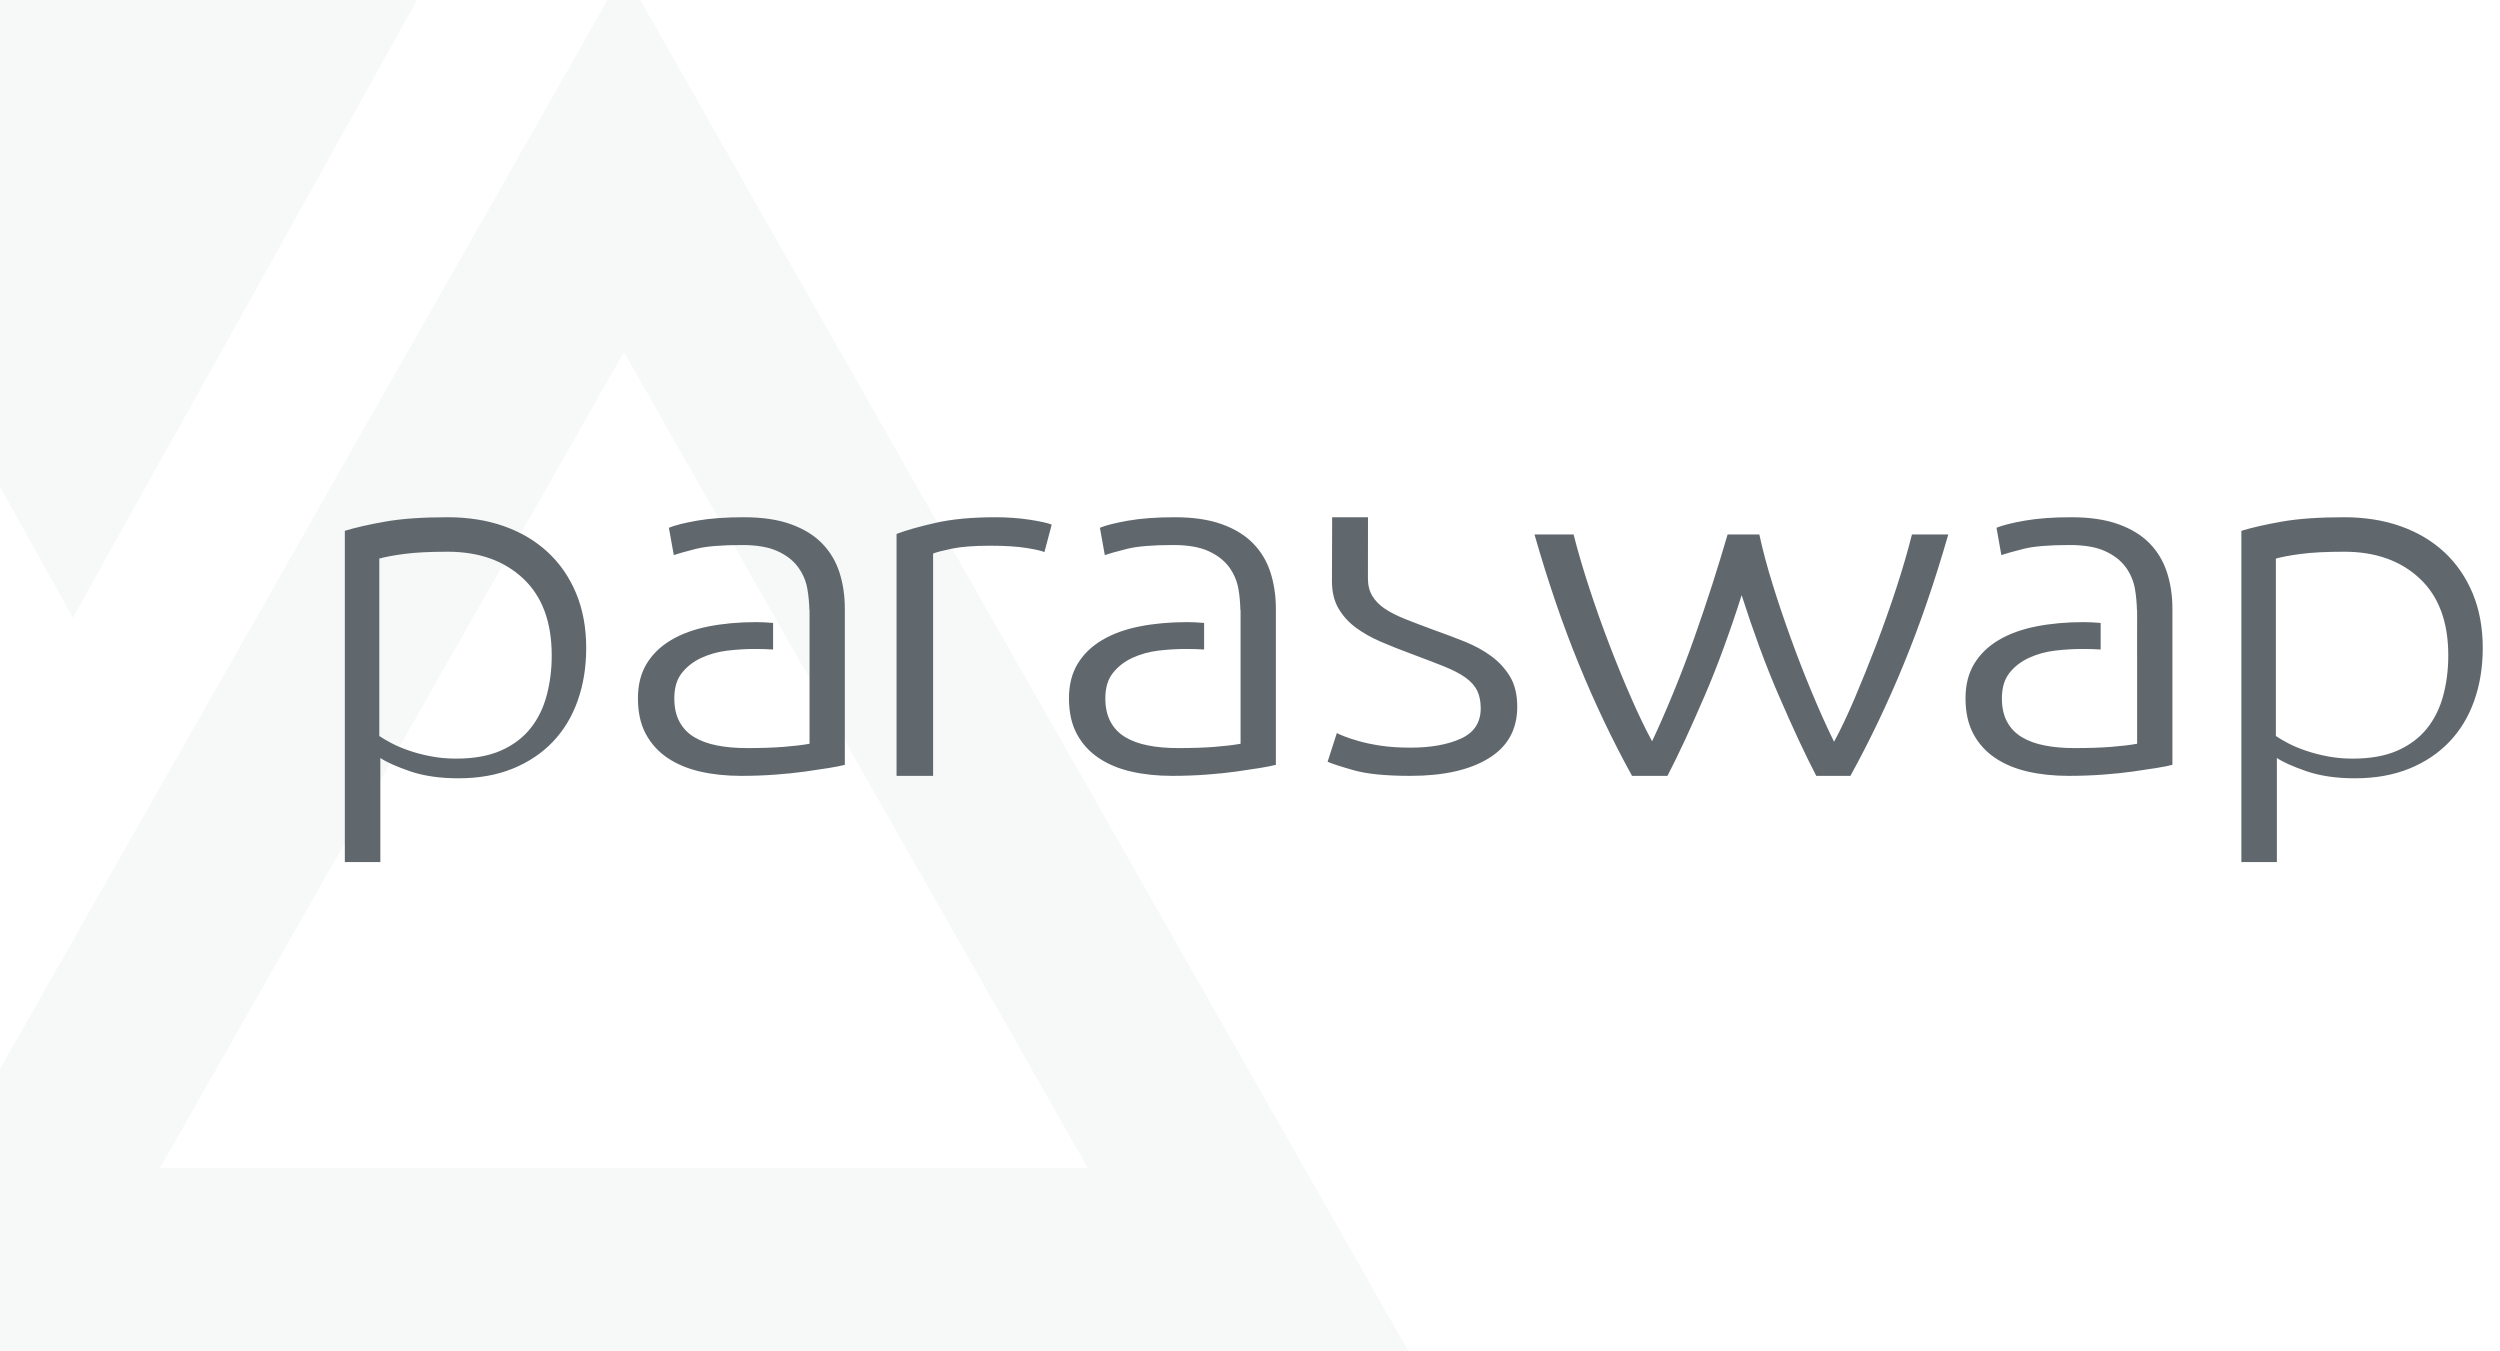
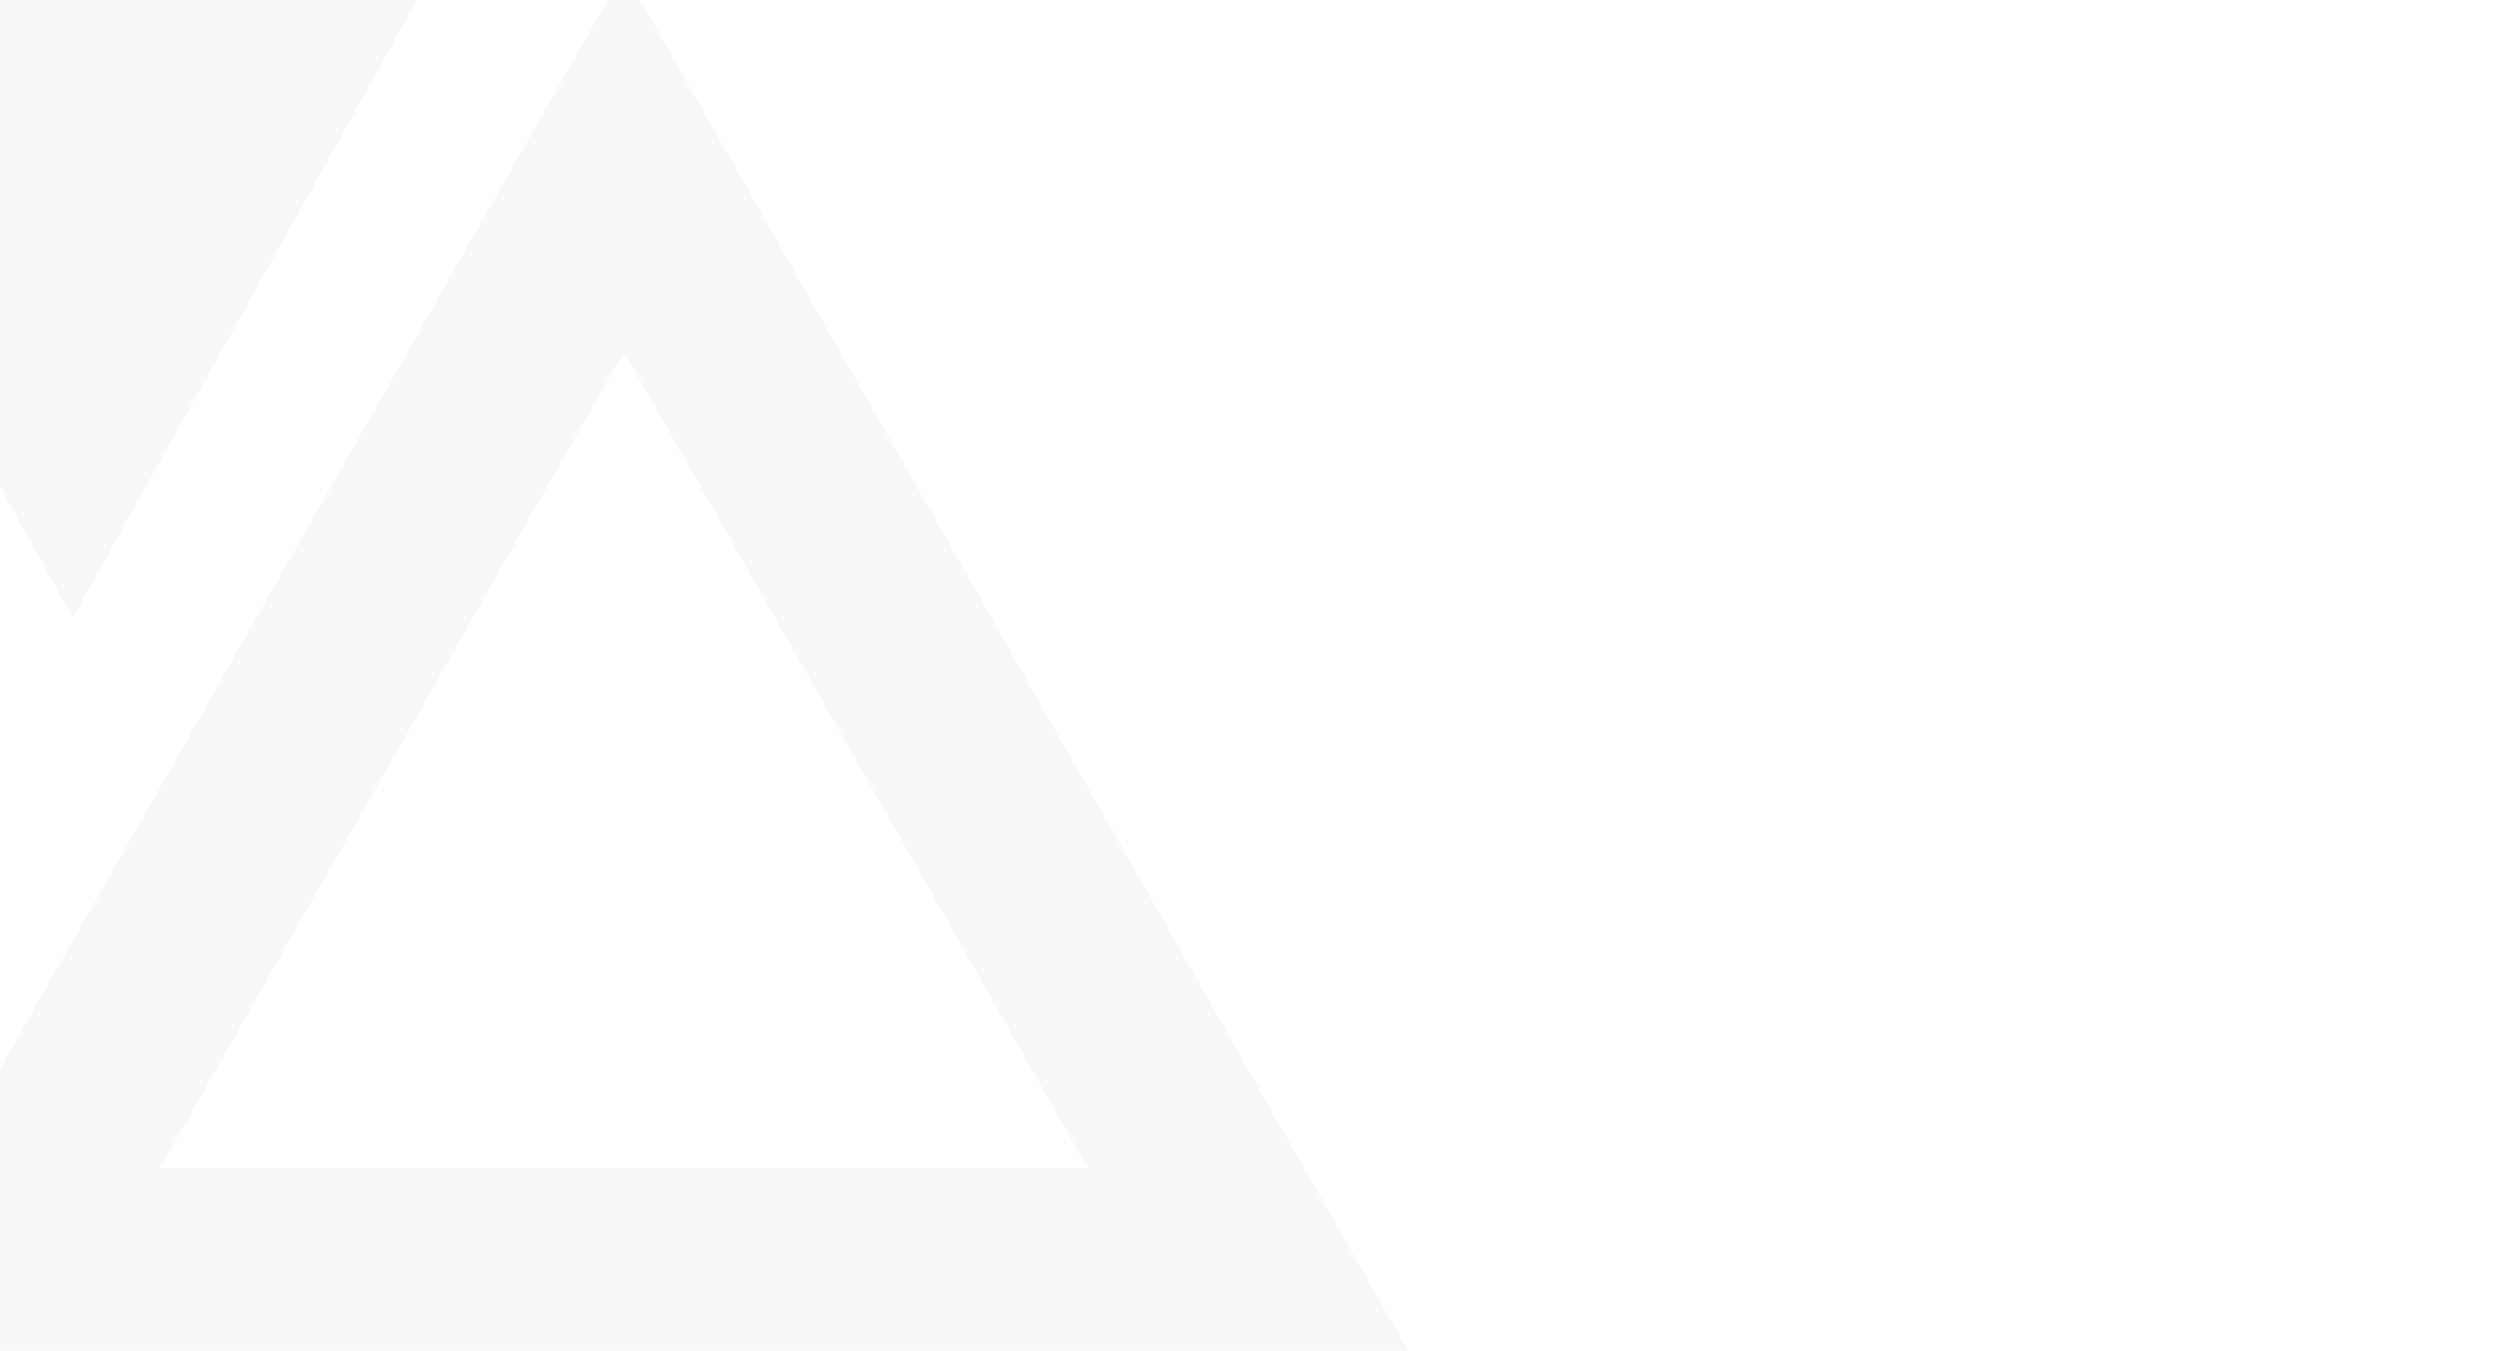
<svg xmlns="http://www.w3.org/2000/svg" width="87" height="47" viewBox="0 0 87 47" fill="none">
  <path opacity="0.05" d="M49 47L21.713 -1L-5.575 47H49ZM2.537 21.5L15.075 -1H-10L2.537 21.5ZM37.856 40.646H5.57L21.713 12.249L37.856 40.646Z" fill="#60686E" />
-   <path d="M71.99 27C72.394 27 72.787 26.986 73.171 26.958C73.556 26.93 73.905 26.894 74.22 26.85C74.535 26.805 74.812 26.764 75.052 26.725C75.29 26.686 75.473 26.65 75.6 26.616V21.183C75.6 20.728 75.537 20.306 75.41 19.917C75.284 19.528 75.082 19.192 74.807 18.909C74.528 18.625 74.166 18.403 73.719 18.242C73.272 18.081 72.727 18 72.085 18C71.455 18 70.916 18.039 70.469 18.117C70.022 18.195 69.691 18.278 69.478 18.366L69.647 19.317C69.811 19.261 70.07 19.189 70.422 19.1C70.775 19.011 71.31 18.967 72.028 18.967C72.531 18.967 72.938 19.036 73.247 19.175C73.556 19.314 73.795 19.498 73.966 19.725C74.135 19.953 74.245 20.208 74.296 20.492C74.338 20.734 74.359 20.984 74.366 21.238H74.371V21.355C74.371 21.359 74.372 21.363 74.372 21.367V21.9H74.371V22.85H74.372V25.883C74.119 25.928 73.814 25.964 73.455 25.992C73.096 26.02 72.677 26.033 72.198 26.033C71.808 26.033 71.458 26.003 71.149 25.941C70.841 25.881 70.576 25.784 70.356 25.65C70.135 25.517 69.965 25.339 69.846 25.116C69.725 24.894 69.666 24.623 69.666 24.3C69.666 23.933 69.754 23.639 69.93 23.417C70.106 23.195 70.334 23.019 70.611 22.892C70.888 22.764 71.19 22.681 71.518 22.641C71.846 22.603 72.161 22.584 72.463 22.584C72.7 22.584 72.912 22.59 73.103 22.603V21.68C73.088 21.679 73.073 21.677 73.058 21.675C72.862 21.658 72.677 21.65 72.5 21.65C71.909 21.65 71.361 21.7 70.856 21.8C70.353 21.9 69.918 22.058 69.553 22.275C69.188 22.492 68.904 22.767 68.702 23.1C68.501 23.433 68.4 23.833 68.4 24.3C68.4 24.789 68.492 25.203 68.674 25.541C68.856 25.881 69.109 26.158 69.43 26.375C69.751 26.592 70.129 26.75 70.563 26.85C70.998 26.95 71.474 27 71.99 27ZM40.791 27C41.193 27 41.587 26.986 41.971 26.958C42.356 26.93 42.705 26.894 43.02 26.85C43.335 26.805 43.612 26.764 43.852 26.725C44.091 26.686 44.274 26.65 44.4 26.616V21.183C44.4 20.728 44.337 20.306 44.211 19.917C44.086 19.528 43.883 19.192 43.607 18.909C43.329 18.625 42.967 18.403 42.52 18.242C42.072 18.081 41.528 18 40.885 18C40.255 18 39.716 18.039 39.269 18.117C38.822 18.195 38.491 18.278 38.277 18.366L38.447 19.317C38.611 19.261 38.869 19.189 39.222 19.1C39.575 19.011 40.11 18.967 40.828 18.967C41.333 18.967 41.737 19.036 42.047 19.175C42.356 19.314 42.595 19.498 42.766 19.725C42.935 19.953 43.045 20.208 43.097 20.492C43.14 20.734 43.159 20.984 43.166 21.238H43.172V25.883C42.919 25.928 42.615 25.964 42.255 25.992C41.896 26.02 41.477 26.033 40.999 26.033C40.608 26.033 40.258 26.003 39.95 25.941C39.641 25.881 39.376 25.784 39.156 25.65C38.935 25.517 38.765 25.339 38.646 25.116C38.526 24.894 38.466 24.623 38.466 24.3C38.466 23.933 38.554 23.639 38.731 23.417C38.907 23.195 39.134 23.019 39.411 22.892C39.688 22.764 39.991 22.681 40.318 22.641C40.646 22.603 40.96 22.584 41.263 22.584C41.5 22.584 41.711 22.59 41.903 22.603V21.68C41.888 21.679 41.874 21.677 41.858 21.675C41.662 21.658 41.477 21.65 41.301 21.65C40.709 21.65 40.16 21.7 39.657 21.8C39.153 21.9 38.718 22.058 38.353 22.275C37.987 22.492 37.703 22.767 37.502 23.1C37.301 23.433 37.2 23.833 37.2 24.3C37.2 24.789 37.292 25.203 37.474 25.541C37.657 25.881 37.908 26.158 38.23 26.375C38.551 26.592 38.929 26.75 39.363 26.85C39.798 26.95 40.274 27 40.791 27ZM25.791 27C26.194 27 26.587 26.986 26.972 26.958C27.356 26.93 27.706 26.894 28.021 26.85C28.335 26.805 28.613 26.764 28.852 26.725C29.091 26.686 29.274 26.65 29.4 26.616V21.183C29.4 20.728 29.337 20.306 29.212 19.917C29.085 19.528 28.883 19.192 28.607 18.909C28.329 18.625 27.967 18.403 27.52 18.242C27.072 18.081 26.528 18 25.885 18C25.255 18 24.717 18.039 24.269 18.117C23.822 18.195 23.491 18.278 23.277 18.366L23.448 19.317C23.611 19.261 23.869 19.189 24.222 19.1C24.575 19.011 25.11 18.967 25.828 18.967C26.332 18.967 26.738 19.036 27.047 19.175C27.356 19.314 27.596 19.498 27.765 19.725C27.936 19.953 28.046 20.208 28.096 20.492C28.139 20.734 28.16 20.984 28.167 21.238H28.172L28.172 21.361L28.172 21.367V21.9L28.172 22.85L28.172 25.883C27.92 25.928 27.615 25.964 27.255 25.992C26.896 26.02 26.477 26.033 25.999 26.033C25.608 26.033 25.258 26.003 24.95 25.941C24.641 25.881 24.376 25.784 24.156 25.65C23.936 25.517 23.765 25.339 23.646 25.116C23.526 24.894 23.466 24.623 23.466 24.3C23.466 23.933 23.554 23.639 23.731 23.417C23.907 23.195 24.134 23.019 24.411 22.892C24.688 22.764 24.99 22.681 25.318 22.641C25.646 22.603 25.961 22.584 26.263 22.584C26.5 22.584 26.711 22.59 26.904 22.603V21.68C26.888 21.679 26.874 21.677 26.858 21.675C26.663 21.658 26.477 21.65 26.301 21.65C25.709 21.65 25.161 21.7 24.657 21.8C24.153 21.9 23.718 22.058 23.353 22.275C22.987 22.492 22.704 22.767 22.502 23.1C22.301 23.433 22.2 23.833 22.2 24.3C22.2 24.789 22.291 25.203 22.474 25.541C22.657 25.881 22.908 26.158 23.23 26.375C23.551 26.592 23.93 26.75 24.364 26.85C24.799 26.95 25.274 27 25.791 27ZM79.235 30V26.377C79.451 26.523 79.796 26.677 80.271 26.841C80.746 27.003 81.308 27.085 81.952 27.085C82.662 27.085 83.292 26.972 83.844 26.748C84.395 26.523 84.86 26.211 85.241 25.812C85.62 25.413 85.909 24.936 86.105 24.379C86.301 23.823 86.4 23.214 86.4 22.551C86.4 21.843 86.282 21.208 86.048 20.646C85.813 20.085 85.484 19.607 85.061 19.214C84.636 18.821 84.128 18.52 83.54 18.312C82.951 18.104 82.295 18 81.573 18C80.698 18 79.977 18.051 79.407 18.152C78.836 18.253 78.367 18.36 78 18.472V30H79.235ZM32.472 27V19.264C32.576 19.219 32.795 19.162 33.127 19.093C33.46 19.025 33.9 18.991 34.448 18.991C34.97 18.991 35.39 19.017 35.71 19.068C36.029 19.119 36.241 19.167 36.346 19.212L36.6 18.256C36.456 18.199 36.199 18.143 35.827 18.085C35.456 18.029 35.061 18 34.643 18C33.822 18 33.124 18.066 32.55 18.197C31.976 18.328 31.526 18.456 31.2 18.581V27H32.472ZM13.236 30V26.377C13.45 26.523 13.796 26.677 14.271 26.841C14.746 27.003 15.307 27.085 15.953 27.085C16.662 27.085 17.293 26.972 17.844 26.748C18.395 26.523 18.861 26.211 19.241 25.812C19.621 25.413 19.909 24.936 20.105 24.379C20.302 23.823 20.4 23.214 20.4 22.551C20.4 21.843 20.283 21.208 20.049 20.646C19.814 20.085 19.485 19.607 19.06 19.214C18.636 18.821 18.129 18.52 17.54 18.312C16.95 18.104 16.295 18 15.573 18C14.699 18 13.976 18.051 13.406 18.152C12.836 18.253 12.367 18.36 12 18.472V30H13.236ZM49.083 27C50.233 27 51.141 26.797 51.805 26.39C52.468 25.984 52.8 25.386 52.8 24.595C52.8 24.178 52.718 23.831 52.554 23.554C52.388 23.277 52.174 23.041 51.909 22.843C51.643 22.645 51.336 22.476 50.99 22.335C50.641 22.195 50.278 22.058 49.898 21.923C49.532 21.788 49.207 21.665 48.922 21.552C48.638 21.44 48.397 21.318 48.201 21.189C48.005 21.058 47.857 20.908 47.756 20.738C47.654 20.569 47.604 20.365 47.604 20.127C47.604 20.114 47.605 18.549 47.606 18.112L47.607 18H46.359C46.357 18.044 46.353 19.807 46.352 20.165V20.227C46.352 20.599 46.428 20.915 46.58 21.175C46.732 21.435 46.933 21.658 47.187 21.844C47.439 22.03 47.73 22.194 48.058 22.335C48.387 22.476 48.735 22.614 49.102 22.75C49.557 22.919 49.94 23.066 50.25 23.19C50.559 23.314 50.809 23.444 50.998 23.579C51.188 23.715 51.323 23.867 51.407 24.037C51.488 24.206 51.529 24.409 51.529 24.646C51.529 25.143 51.298 25.496 50.837 25.704C50.376 25.914 49.791 26.018 49.083 26.018C48.691 26.018 48.346 25.995 48.05 25.95C47.752 25.905 47.497 25.851 47.281 25.789C47.066 25.727 46.895 25.67 46.77 25.62C46.643 25.569 46.561 25.532 46.523 25.51L46.2 26.509C46.352 26.577 46.655 26.676 47.111 26.805C47.566 26.935 48.223 27 49.083 27ZM58.028 27C58.223 26.623 58.431 26.199 58.649 25.728C58.865 25.257 59.09 24.753 59.321 24.217C59.552 23.681 59.775 23.118 59.99 22.526C60.207 21.936 60.413 21.331 60.609 20.712C60.806 21.329 61.014 21.933 61.23 22.523C61.447 23.112 61.672 23.675 61.904 24.21C62.135 24.746 62.361 25.249 62.579 25.72C62.798 26.191 63.007 26.617 63.206 27H64.395C65.068 25.777 65.686 24.484 66.246 23.12C66.808 21.757 67.325 20.25 67.8 18.6H66.536C66.391 19.175 66.211 19.796 65.993 20.463C65.775 21.13 65.54 21.791 65.291 22.446C65.039 23.101 64.789 23.723 64.538 24.312C64.287 24.902 64.049 25.402 63.825 25.814C63.56 25.272 63.3 24.692 63.044 24.074C62.786 23.457 62.543 22.831 62.315 22.198C62.086 21.564 61.875 20.942 61.686 20.33C61.495 19.718 61.342 19.142 61.225 18.6H60.12C59.963 19.141 59.787 19.717 59.591 20.33C59.394 20.942 59.185 21.562 58.963 22.191C58.741 22.819 58.504 23.443 58.251 24.061C57.998 24.68 57.745 25.258 57.493 25.797C57.269 25.386 57.028 24.887 56.772 24.302C56.514 23.716 56.26 23.096 56.009 22.441C55.758 21.786 55.523 21.126 55.306 20.46C55.088 19.794 54.906 19.174 54.761 18.6H53.4C53.872 20.247 54.386 21.753 54.946 23.118C55.504 24.483 56.12 25.777 56.795 27H58.028ZM81.869 26.4C81.57 26.4 81.285 26.374 81.013 26.323C80.739 26.272 80.486 26.206 80.252 26.126C80.018 26.047 79.813 25.962 79.638 25.87C79.463 25.779 79.317 25.693 79.2 25.613V19.439C79.395 19.383 79.684 19.328 80.067 19.277C80.45 19.226 80.953 19.2 81.577 19.2C82.668 19.2 83.544 19.511 84.206 20.132C84.87 20.754 85.2 21.646 85.2 22.809C85.2 23.299 85.142 23.764 85.025 24.202C84.908 24.642 84.719 25.023 84.46 25.348C84.201 25.673 83.859 25.93 83.438 26.118C83.015 26.306 82.493 26.4 81.869 26.4ZM15.869 26.4C15.57 26.4 15.284 26.374 15.012 26.323C14.739 26.272 14.486 26.206 14.252 26.126C14.018 26.047 13.813 25.962 13.638 25.87C13.463 25.779 13.317 25.693 13.2 25.613V19.439C13.394 19.383 13.684 19.328 14.067 19.277C14.45 19.226 14.953 19.2 15.576 19.2C16.667 19.2 17.544 19.511 18.206 20.132C18.869 20.754 19.2 21.646 19.2 22.809C19.2 23.299 19.142 23.764 19.024 24.202C18.908 24.642 18.719 25.023 18.46 25.348C18.2 25.673 17.859 25.93 17.437 26.118C17.014 26.306 16.492 26.4 15.869 26.4Z" fill="#60686E" />
</svg>